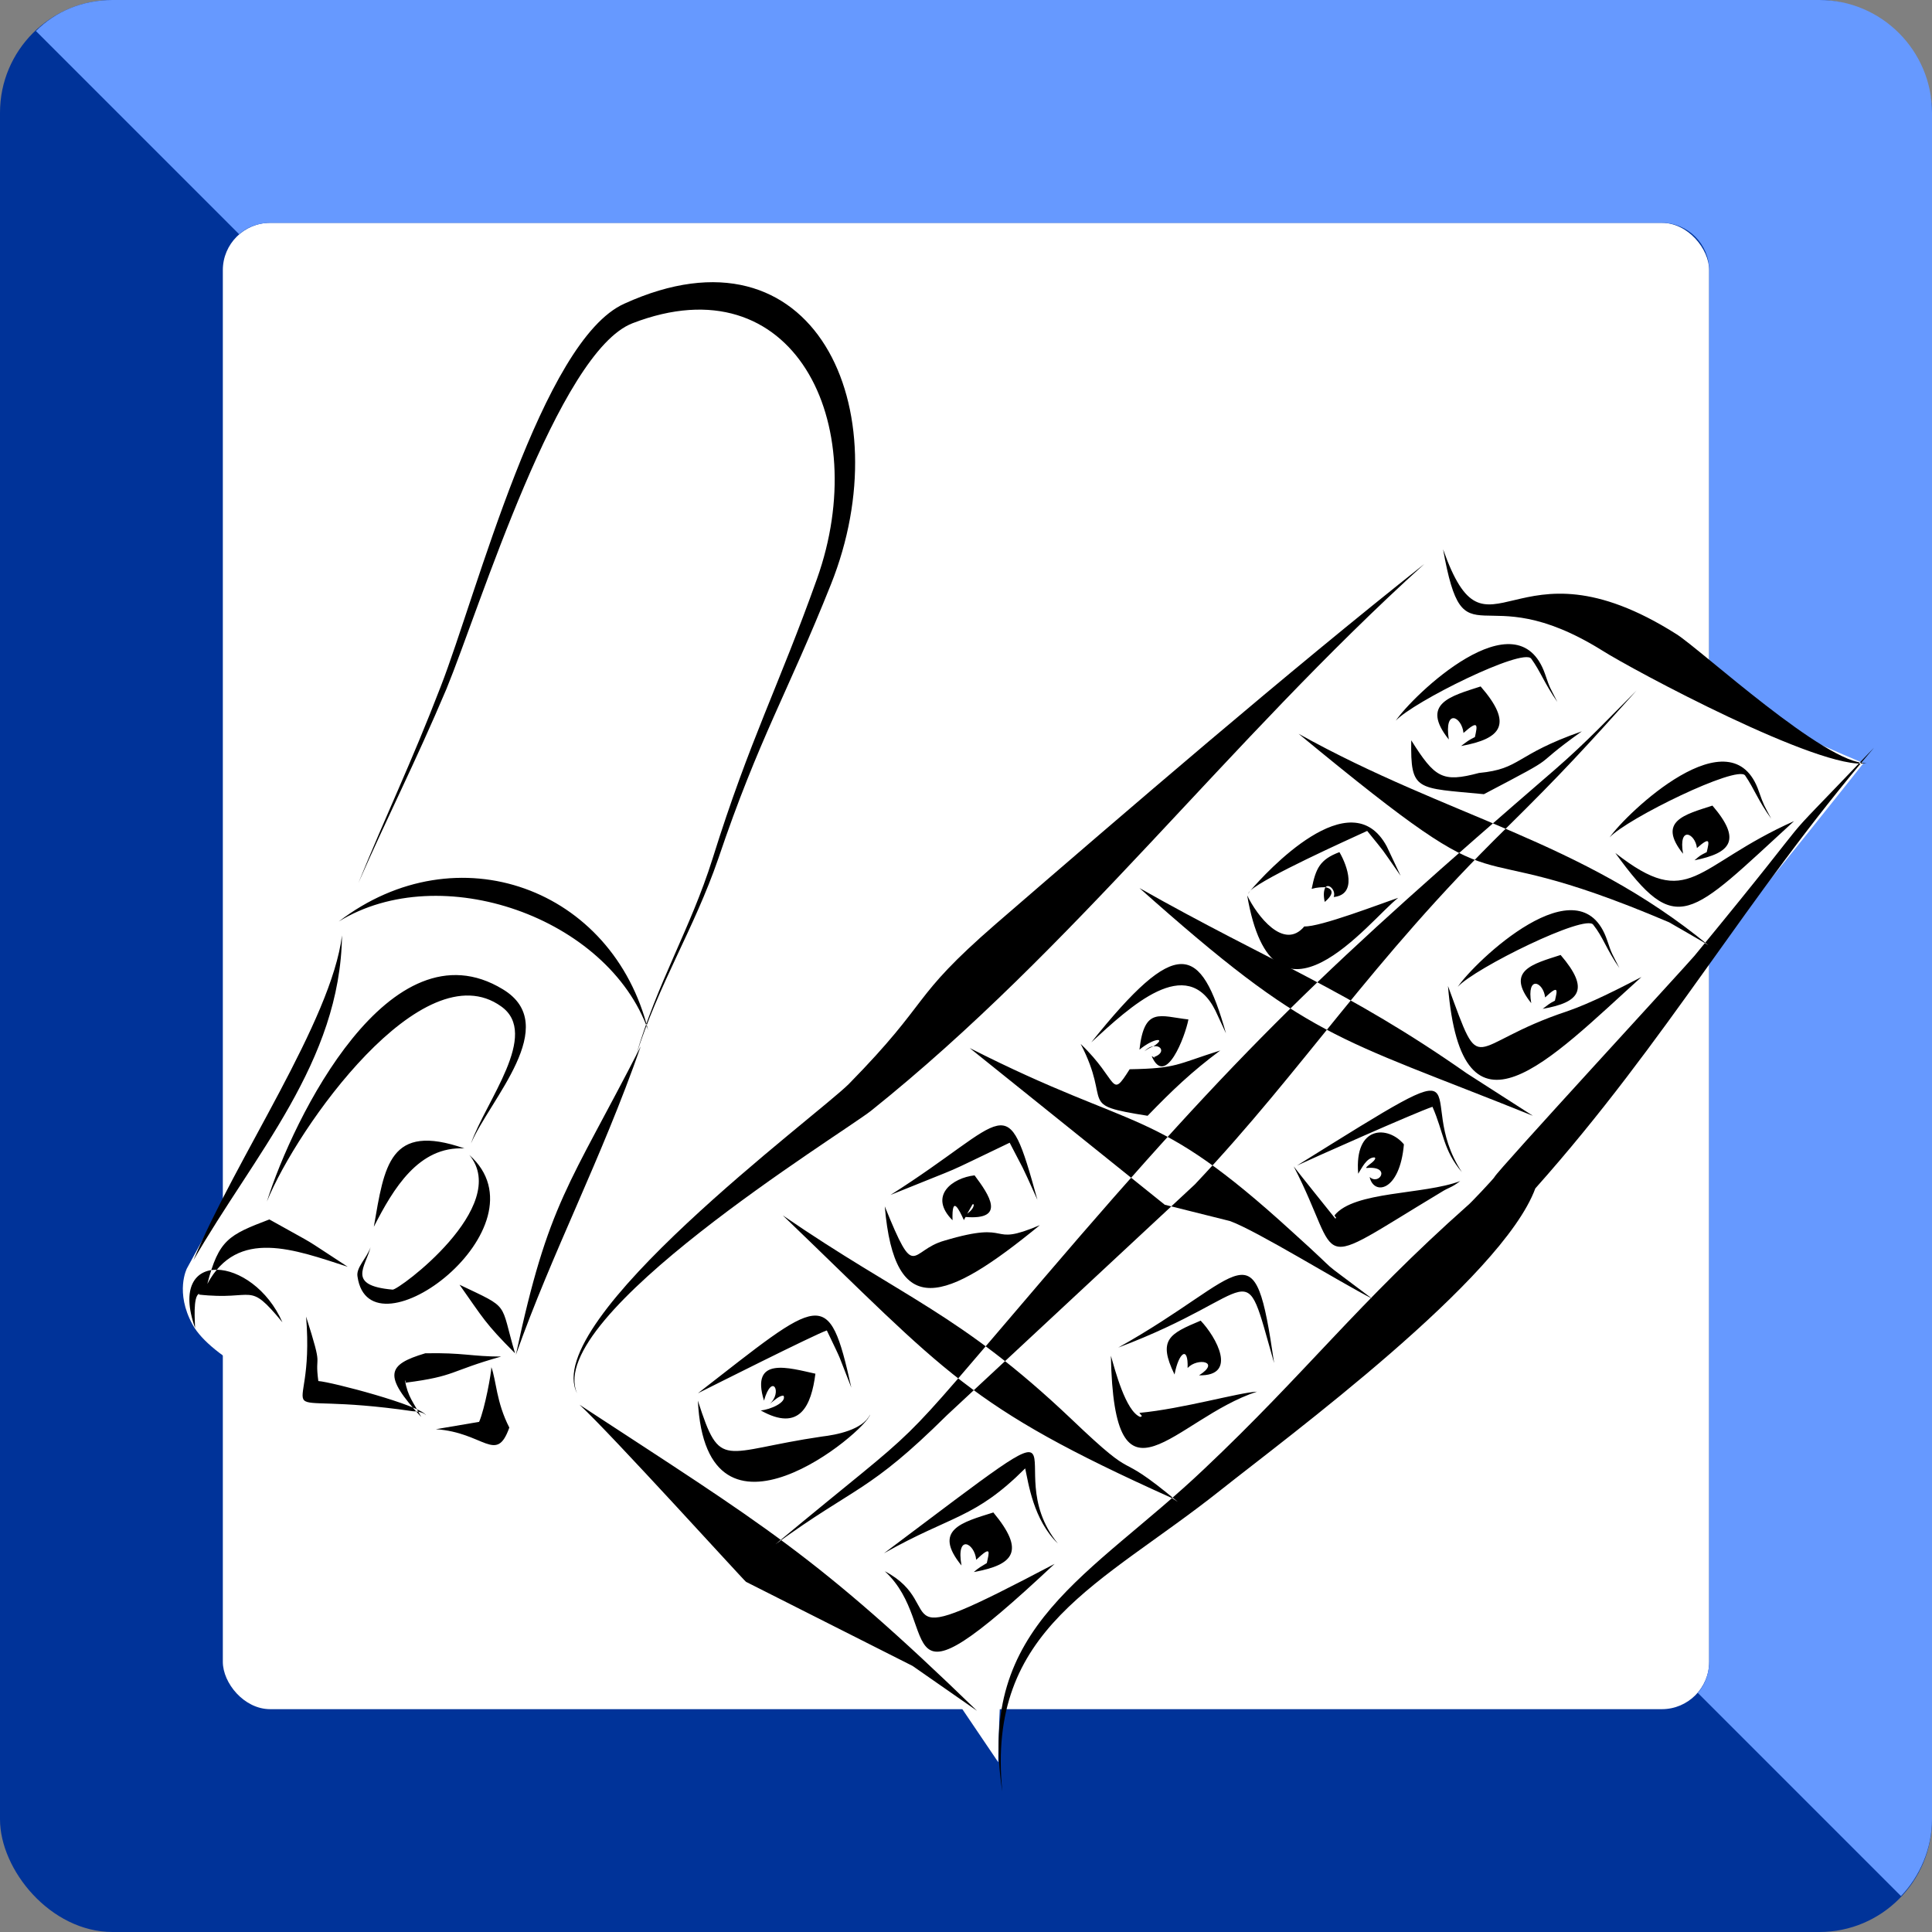
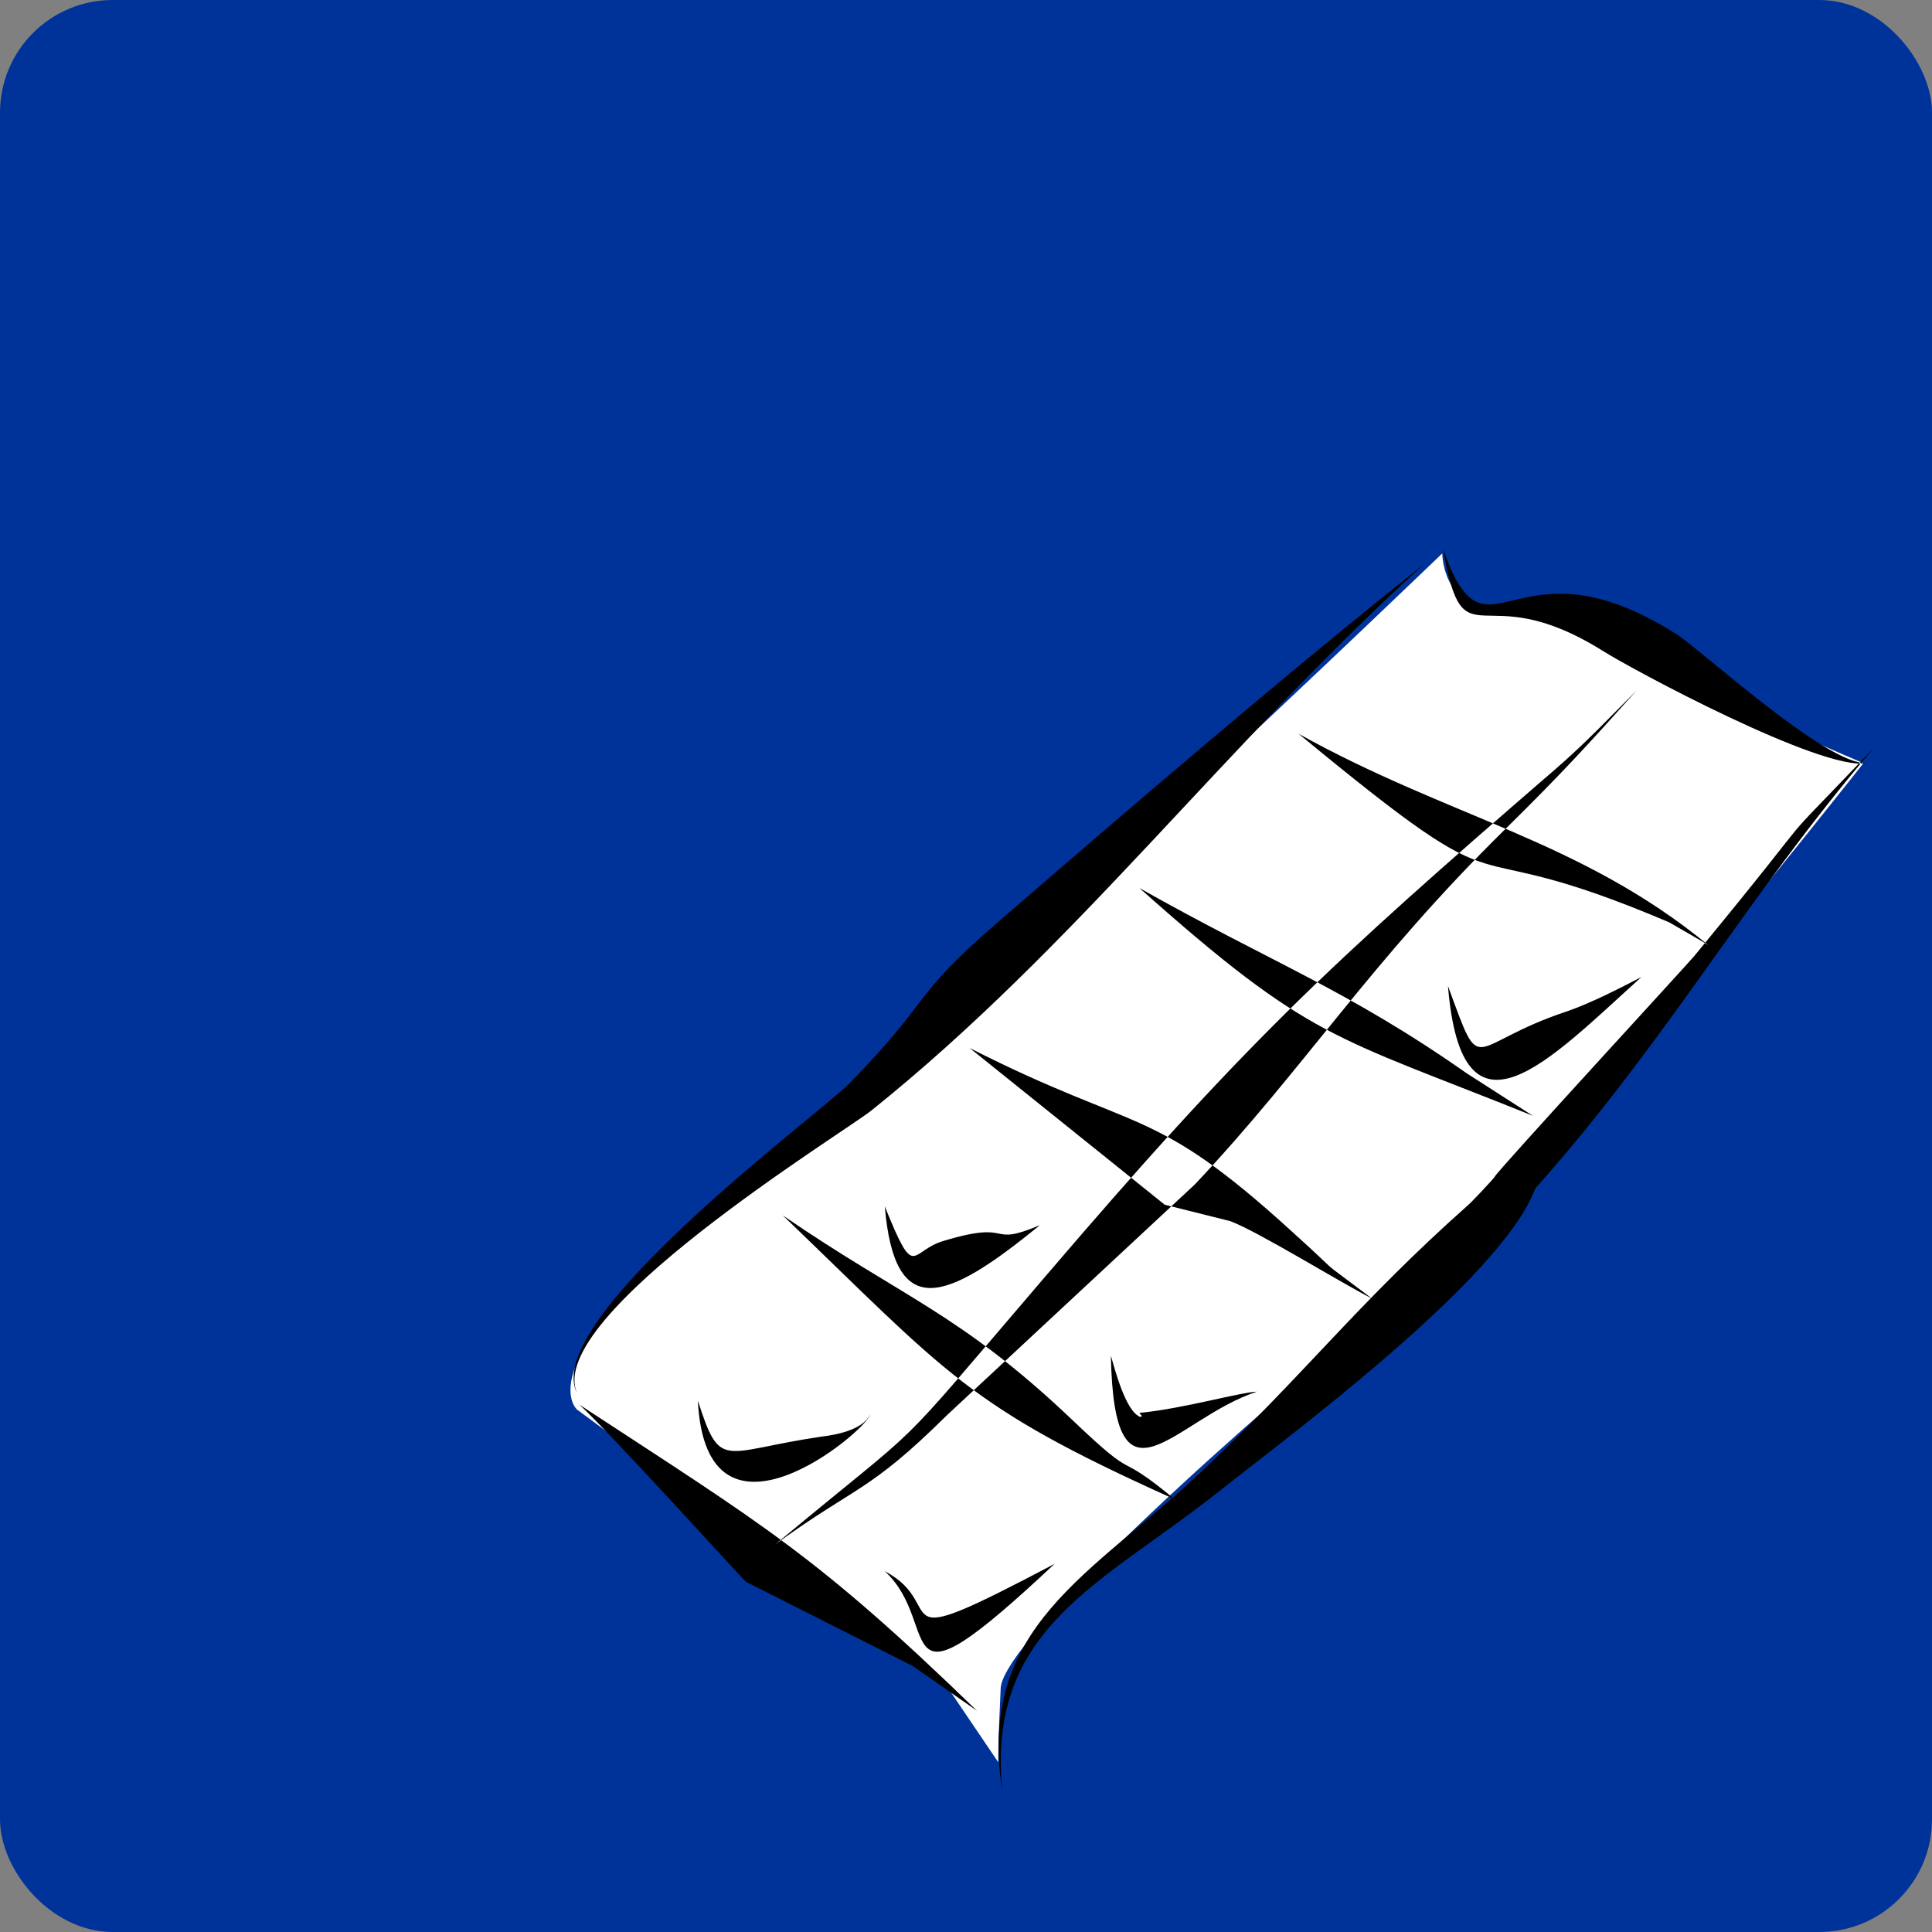
<svg xmlns="http://www.w3.org/2000/svg" xml:space="preserve" width="531px" height="531px" style="shape-rendering:geometricPrecision; text-rendering:geometricPrecision; image-rendering:optimizeQuality; fill-rule:evenodd; clip-rule:evenodd" viewBox="0 0 23.67 23.67">
  <rect x="0" y="0" width="23.67" height="23.67" fill="#808080" stroke="none" />
  <defs>
    <style type="text/css">
   
    .fil4 {fill:none}
    .fil3 {fill:black}
    .fil0 {fill:#003399}
    .fil2 {fill:#6699FF}
    .fil1 {fill:white}
   
  </style>
  </defs>
  <g id="Ebene_x0020_1">
    <rect class="fil0" width="23.67" height="23.67" rx="1.38" ry="1.38" />
-     <rect class="fil1" x="2.73" y="2.73" width="18.21" height="18.21" rx="0.58" ry="0.58" />
-     <path class="fil2" d="M1.38 0l20.91 0c0.76,0 1.38,0.62 1.38,1.38l0 20.91c0,0.36 -0.15,0.7 -0.38,0.94l-2.49 -2.49c0.09,-0.1 0.14,-0.24 0.14,-0.38l0 -17.05c0,-0.32 -0.26,-0.58 -0.58,-0.58l-17.05 0c-0.14,0 -0.28,0.05 -0.38,0.14l-2.49 -2.49c0.24,-0.24 0.57,-0.38 0.94,-0.38z" />
-     <path class="fil1" d="M6.97 4.47c0,0 -2.5,6.1 -2.68,6.53 -0.18,0.44 -0.08,0.73 -0.33,1.35 -0.25,0.61 -1.67,3.19 -1.67,3.19 0,0 -0.15,0.29 0.07,0.69 0.22,0.4 1.13,0.87 1.6,0.87 0.47,0 1.34,0.22 1.67,0.37 0.33,0.14 0.4,-0.29 0.69,-1.02 0.29,-0.73 1.67,-4.07 1.92,-4.76 0.26,-0.69 2.29,-4.86 2.11,-5.99 -0.18,-1.12 -0.62,-1.88 -1.42,-2.07 -0.79,-0.18 -1.74,0 -1.96,0.84z" />
    <path class="fil1" d="M11.54 20.57l-4.47 -3.3c0,0 -0.69,-0.58 1.96,-2.65 2.65,-2.07 8.64,-7.84 8.64,-7.84 0,0 0,0.87 0.98,0.65 0.98,-0.22 1.96,0.69 2.29,0.98 0.33,0.29 1.89,0.94 1.89,0.94 0,0 -4.25,5.41 -5.81,6.65 -1.56,1.23 -4.72,4.06 -4.76,4.68 -0.03,0.62 -0.03,0.91 -0.03,0.91l-0.69 -1.02z" />
    <path class="fil3" d="M7.07 17.07c-0.46,-0.89 2.94,-3.4 3.33,-3.79 1.03,-1.05 0.73,-1.03 1.8,-1.96 1.62,-1.4 3.57,-3.08 5.25,-4.41 -2.42,2.19 -4.28,4.7 -6.78,6.7 -0.37,0.29 -4.01,2.52 -3.6,3.46zm10.61 -10.34c0.55,1.55 0.84,-0.24 2.86,1.04 0.3,0.19 1.83,1.6 2.33,1.58 -0.55,0.1 -2.88,-1.15 -3.24,-1.38 -1.51,-0.94 -1.69,0.21 -1.95,-1.24zm-10.58 10.48c2.26,1.48 2.9,1.84 4.87,3.75l-0.79 -0.55c0,0 -2.04,-1.03 -2.04,-1.03 -0.03,-0.02 -1.65,-1.81 -2.04,-2.17zm5.18 4.74c-0.32,-2.04 1.09,-2.64 2.47,-3.95 1.25,-1.18 1.88,-2.03 3.23,-3.23 0.02,-0.01 0.33,-0.34 0.33,-0.35 0.02,-0.06 2.35,-2.59 2.45,-2.71 1.81,-2.2 0.73,-1.01 2.2,-2.55 -1.58,1.85 -2.52,3.57 -4.15,5.4 -0.41,1.11 -3.03,3.04 -3.86,3.7 -1.46,1.16 -2.87,1.68 -2.67,3.69zm-2.78 -3.03c1.96,-1.63 1.32,-0.96 3.28,-3.25 2.47,-2.89 3.48,-3.83 6.28,-6.25 0.38,-0.33 0.64,-0.61 0.99,-0.96 -0.6,0.67 -0.92,1.02 -1.6,1.69 -1.67,1.64 -2.46,2.93 -3.81,4.36 0,0 -3.04,2.83 -3.04,2.83 -0.96,0.95 -1.11,0.86 -2.1,1.58zm6.41 -9.93c1.85,1.03 3.45,1.3 5.02,2.59 -0.01,-0.01 -0.48,-0.28 -0.48,-0.28 -2.84,-1.21 -1.68,0.05 -4.54,-2.31zm-1.95 1.89c1.61,0.91 2.54,1.24 4.01,2.27l0.81 0.52c-2.46,-0.99 -2.72,-0.92 -4.82,-2.79zm-2.08 1.96c2.09,1.06 2.23,0.68 3.95,2.25 0.71,0.64 0.2,0.23 0.98,0.82 -0.41,-0.21 -1.41,-0.83 -1.74,-0.95l-0.8 -0.2c0,0 -2.39,-1.92 -2.39,-1.92zm-2.29 2.05c1.47,1.01 2.17,1.2 3.53,2.49 0.9,0.86 0.47,0.32 1.31,1.02 -0.03,-0.02 -0.06,-0.04 -0.08,-0.05 -2.51,-1.13 -2.74,-1.52 -4.76,-3.46zm1.25 -0.11c0.38,0.94 0.3,0.54 0.73,0.42 0.87,-0.26 0.51,0.09 1.17,-0.19 -1.16,0.95 -1.78,1.18 -1.9,-0.23zm6.9 -2.7c0.43,1.17 0.22,0.72 1.46,0.31 0.29,-0.1 0.64,-0.28 0.91,-0.42 -1.13,1.02 -2.2,2.18 -2.37,0.11zm-9.19 5.08c0.28,0.87 0.29,0.62 1.52,0.44 0.17,-0.02 0.5,-0.08 0.59,-0.27 -0.04,0.2 -2.01,1.85 -2.11,-0.17zm2.29 2.09c0.82,0.43 -0.12,1.07 2.08,-0.09 -2.1,1.97 -1.35,0.76 -2.08,0.09zm2.77 -2.64c0.05,0.17 0.18,0.68 0.36,0.75l0.02 -0.01c-0.01,-0.02 -0.02,-0.02 -0.03,-0.04 0.53,-0.05 1.22,-0.25 1.44,-0.26 -1.01,0.33 -1.75,1.59 -1.79,-0.44z" />
-     <path class="fil4" d="M13.61 16.61c0.05,0.23 0.1,0.97 0.4,0.91 0.58,-0.12 0.79,-0.13 1.31,-0.45 0.02,-0.02 0.04,-0.01 0.08,-0.02" />
-     <path class="fil3" d="M15.85 14.29c0.02,0.03 0.51,0.64 0.51,0.64l0.01 -0.01c-0.01,-0.01 -0.01,-0.01 -0.02,-0.03 0.24,-0.3 1.09,-0.25 1.54,-0.42 -0.12,0.09 -0.13,0.07 -0.24,0.14 -1.63,0.98 -1.18,0.88 -1.8,-0.32zm-0.57 -3.32c0.12,0.25 0.45,0.68 0.7,0.38 0.19,0.01 0.94,-0.28 1.15,-0.35 -0.35,0.27 -1.53,1.84 -1.85,-0.03zm-2.04 1.82c0.47,0.45 0.36,0.69 0.6,0.31 0.58,-0.01 0.57,-0.06 1.11,-0.23 -0.35,0.26 -0.59,0.49 -0.89,0.8 -0.88,-0.14 -0.43,-0.13 -0.82,-0.88zm6.55 -2.34c0.92,0.72 0.96,0.16 2.19,-0.39 -1.29,1.18 -1.43,1.44 -2.19,0.39zm-2.5 -1.38c0.29,0.46 0.38,0.52 0.83,0.4 0.52,-0.05 0.43,-0.22 1.26,-0.51 -0.7,0.5 -0.17,0.23 -1.2,0.77 -0.83,-0.08 -0.9,-0.03 -0.89,-0.66zm-1.22 1.82c0.05,-0.25 0.1,-0.36 0.34,-0.45 0.1,0.17 0.22,0.52 -0.07,0.55 0.03,-0.08 -0.06,-0.17 -0.1,-0.12 -0.05,0 -0.1,0 -0.17,0.02zm0.17 -0.02c-0.02,0.03 -0.03,0.09 -0.01,0.18 0.12,-0.1 0.1,-0.16 0.01,-0.18zm0.4 3.51c-0.05,-0.6 0.37,-0.59 0.56,-0.36 -0.05,0.58 -0.37,0.63 -0.42,0.4 0.12,0.11 0.27,-0.14 -0.04,-0.11l0 -0.01c0.04,-0.04 0.1,-0.07 0.11,-0.11l-0.01 -0.01c-0.1,0 -0.16,0.14 -0.2,0.2zm-2.68 -1.52c0.06,-0.53 0.25,-0.41 0.6,-0.37 -0.04,0.21 -0.28,0.84 -0.45,0.45 0.03,0.01 0.01,0.01 0.04,0.02l-0.01 -0.01c0.14,-0.05 0.09,-0.15 -0.01,-0.13 0.17,-0.11 0.01,-0.11 -0.17,0.04zm0.17 -0.04c-0.03,0 -0.07,0.02 -0.11,0.06 0.04,-0.03 0.08,-0.05 0.11,-0.06zm-2.46 2.13c-0.3,-0.3 0,-0.52 0.27,-0.55 0.18,0.24 0.39,0.55 -0.11,0.51 -0.01,0.02 -0.02,0.03 -0.02,0.04 -0.06,-0.13 -0.15,-0.32 -0.14,0zm0.18 -0.08c0.04,-0.03 0.08,-0.07 0.08,-0.11l-0.01 -0.01c-0.01,0.01 -0.04,0.07 -0.07,0.12zm2.54 1.97c-0.21,-0.43 -0.06,-0.5 0.32,-0.66 0.19,0.2 0.46,0.68 -0.02,0.67 0.27,-0.17 -0.02,-0.22 -0.14,-0.09 0.01,-0.28 -0.11,-0.19 -0.16,0.08zm-5.03 0.32c-0.17,-0.55 0.31,-0.4 0.63,-0.33 -0.05,0.39 -0.19,0.72 -0.67,0.45 0.12,-0.01 0.32,-0.1 0.28,-0.18 -0.05,-0.01 -0.14,0.08 -0.17,0.1 0.16,-0.14 0.03,-0.39 -0.07,-0.04zm2.42 2.02c-0.36,-0.44 0.01,-0.53 0.39,-0.65 0.39,0.47 0.26,0.64 -0.24,0.73 0.07,-0.06 0.08,-0.06 0.16,-0.11 0.03,-0.14 0.06,-0.22 -0.13,-0.04 -0.02,-0.21 -0.25,-0.32 -0.18,0.07zm5.97 -10.12c-0.35,-0.44 0.02,-0.53 0.39,-0.65 0.4,0.46 0.26,0.64 -0.24,0.73 0.08,-0.06 0.09,-0.07 0.17,-0.11 0.03,-0.14 0.05,-0.22 -0.14,-0.05 -0.02,-0.2 -0.24,-0.31 -0.18,0.08zm2.87 1.4c-0.32,-0.4 0.02,-0.48 0.36,-0.59 0.36,0.42 0.23,0.58 -0.22,0.67 0.07,-0.06 0.07,-0.06 0.15,-0.1 0.03,-0.13 0.05,-0.2 -0.12,-0.05 -0.02,-0.18 -0.23,-0.28 -0.17,0.07zm-1.86 1.83c-0.32,-0.4 0.02,-0.48 0.36,-0.59 0.36,0.42 0.24,0.58 -0.22,0.66 0.07,-0.05 0.07,-0.06 0.15,-0.1 0.03,-0.13 0.05,-0.2 -0.12,-0.04 -0.02,-0.19 -0.23,-0.28 -0.17,0.07zm-10.21 4.78c1.52,-1.18 1.6,-1.33 1.88,-0.07 -0.19,-0.48 -0.09,-0.26 -0.3,-0.7 -0.13,0.04 -1.5,0.73 -1.58,0.77zm2.36 -2.43c1.47,-0.93 1.41,-1.35 1.8,0.06 -0.23,-0.51 -0.14,-0.31 -0.34,-0.7 -0.92,0.44 -0.45,0.23 -1.46,0.64zm2.46 -1.87c1.05,-1.31 1.34,-1.21 1.65,-0.11l-0.13 -0.28c-0.35,-0.7 -1.04,-0.05 -1.52,0.39zm1.92 -1.82c0,0 0.01,-0.02 0.03,-0.04 -0.01,0.01 -0.02,0.03 -0.03,0.04zm0.03 -0.04c0.19,-0.22 1.23,-1.36 1.67,-0.54l0.17 0.36c-0.28,-0.4 -0.16,-0.24 -0.41,-0.55 -0.26,0.12 -1.24,0.56 -1.43,0.73zm0.57 3.37c2.47,-1.54 1.39,-0.88 2.02,0.08 -0.23,-0.27 -0.22,-0.48 -0.36,-0.8 -0.21,0.07 -1.49,0.64 -1.66,0.72zm-2.19 2.23c1.59,-0.89 1.66,-1.53 1.91,0.19 -0.4,-1.4 -0.13,-0.86 -1.91,-0.19zm-2.87 2.52c2.81,-2.11 1.34,-1.09 2.13,-0.12 -0.3,-0.29 -0.36,-0.74 -0.4,-0.92 -0.62,0.62 -0.9,0.57 -1.73,1.04zm1.71 -1.1c-0.01,0 -0.01,0 -0.01,-0.01 0,0.01 0,0.01 0.01,0.01zm7.18 -7.67c0.2,-0.29 1.5,-1.54 1.83,-0.56 0.06,0.17 0.06,0.16 0.15,0.33 -0.16,-0.22 -0.21,-0.37 -0.32,-0.53 -0.1,-0.13 -1.45,0.53 -1.66,0.76zm-2.62 -1.43c0.2,-0.3 1.49,-1.55 1.83,-0.57 0.06,0.18 0.06,0.16 0.15,0.34 -0.16,-0.23 -0.21,-0.38 -0.32,-0.53 -0.1,-0.14 -1.45,0.53 -1.66,0.76zm0.76 3.26c0.2,-0.3 1.5,-1.55 1.83,-0.57 0.06,0.18 0.06,0.16 0.15,0.34 -0.16,-0.23 -0.2,-0.38 -0.32,-0.53 -0.09,-0.14 -1.45,0.53 -1.66,0.76zm-13.47 -1.27c0.35,-0.86 0.64,-1.45 1.01,-2.41 0.44,-1.13 1.24,-4.24 2.25,-4.69 2.33,-1.06 3.39,1.29 2.53,3.44 -0.53,1.33 -0.88,1.88 -1.38,3.36 -0.3,0.87 -0.73,1.53 -1.01,2.42 0.26,-0.9 0.67,-1.56 0.94,-2.42 0.46,-1.47 0.81,-2.11 1.28,-3.43 0.68,-1.91 -0.29,-3.89 -2.26,-3.13 -0.91,0.35 -1.87,3.48 -2.28,4.48 -0.39,0.92 -0.72,1.56 -1.08,2.38zm-0.24 0.47c1.45,-1.11 3.36,-0.41 3.79,1.33 -0.49,-1.38 -2.54,-2.1 -3.79,-1.33zm0.04 0.17c-0.02,1.55 -1.08,2.69 -1.82,3.98 0.52,-1.25 1.69,-2.93 1.82,-3.98zm-0.92 3.26c0.32,-1.02 1.51,-3.44 2.89,-2.6 0.73,0.44 -0.16,1.35 -0.39,1.89 0.18,-0.52 0.85,-1.34 0.37,-1.68 -0.96,-0.69 -2.5,1.48 -2.87,2.39zm4.58 -1.9c-0.49,1.4 -1.08,2.51 -1.53,3.78 0.4,-1.88 0.65,-2.06 1.53,-3.78zm-2.1 1.33c0.99,0.88 -1.22,2.53 -1.37,1.49 -0.02,-0.11 0.11,-0.22 0.16,-0.36 -0.06,0.24 -0.3,0.47 0.27,0.52 0.07,0.01 1.46,-1.02 0.94,-1.65zm-0.12 1.59c0.63,0.3 0.49,0.2 0.68,0.84 -0.37,-0.37 -0.39,-0.43 -0.68,-0.84zm-1.37 -0.22c-0.65,-0.21 -1.35,-0.48 -1.72,0.21 0.14,-0.54 0.26,-0.6 0.76,-0.79 0.66,0.37 0.33,0.17 0.96,0.58zm-0.8 0.68c-0.43,-0.52 -0.32,-0.26 -1.03,-0.34 0.01,0 0.01,0 0.01,-0.01 -0.08,0.03 -0.05,0.36 -0.05,0.42 -0.35,-0.99 0.71,-0.89 1.07,-0.07zm0.29 -0.07c0.22,0.69 0.1,0.42 0.15,0.79 0.16,0.01 1.26,0.3 1.32,0.42 -0.03,-0.04 -0.12,-0.05 -0.16,-0.05 -1.93,-0.28 -1.19,0.31 -1.31,-1.16zm0.16 0.83c0,0.02 0,0.03 0,0zm2.23 -0.34c-0.64,0.18 -0.55,0.24 -1.17,0.32 0,-0.01 0,-0.02 -0.01,-0.03 0.04,0.21 0.1,0.26 0.2,0.45 -0.47,-0.51 -0.42,-0.64 0.05,-0.78 0.46,-0.01 0.57,0.04 0.93,0.04zm-0.8 0.89c0.06,-0.01 0.35,-0.06 0.53,-0.09 0.07,-0.16 0.15,-0.6 0.15,-0.67 0.06,0.16 0.06,0.43 0.22,0.74 -0.16,0.45 -0.31,0.06 -0.9,0.02zm-0.76 -2.48c0.13,-0.75 0.19,-1.28 1.11,-0.96 -0.56,-0.03 -0.87,0.49 -1.11,0.96z" />
  </g>
</svg>